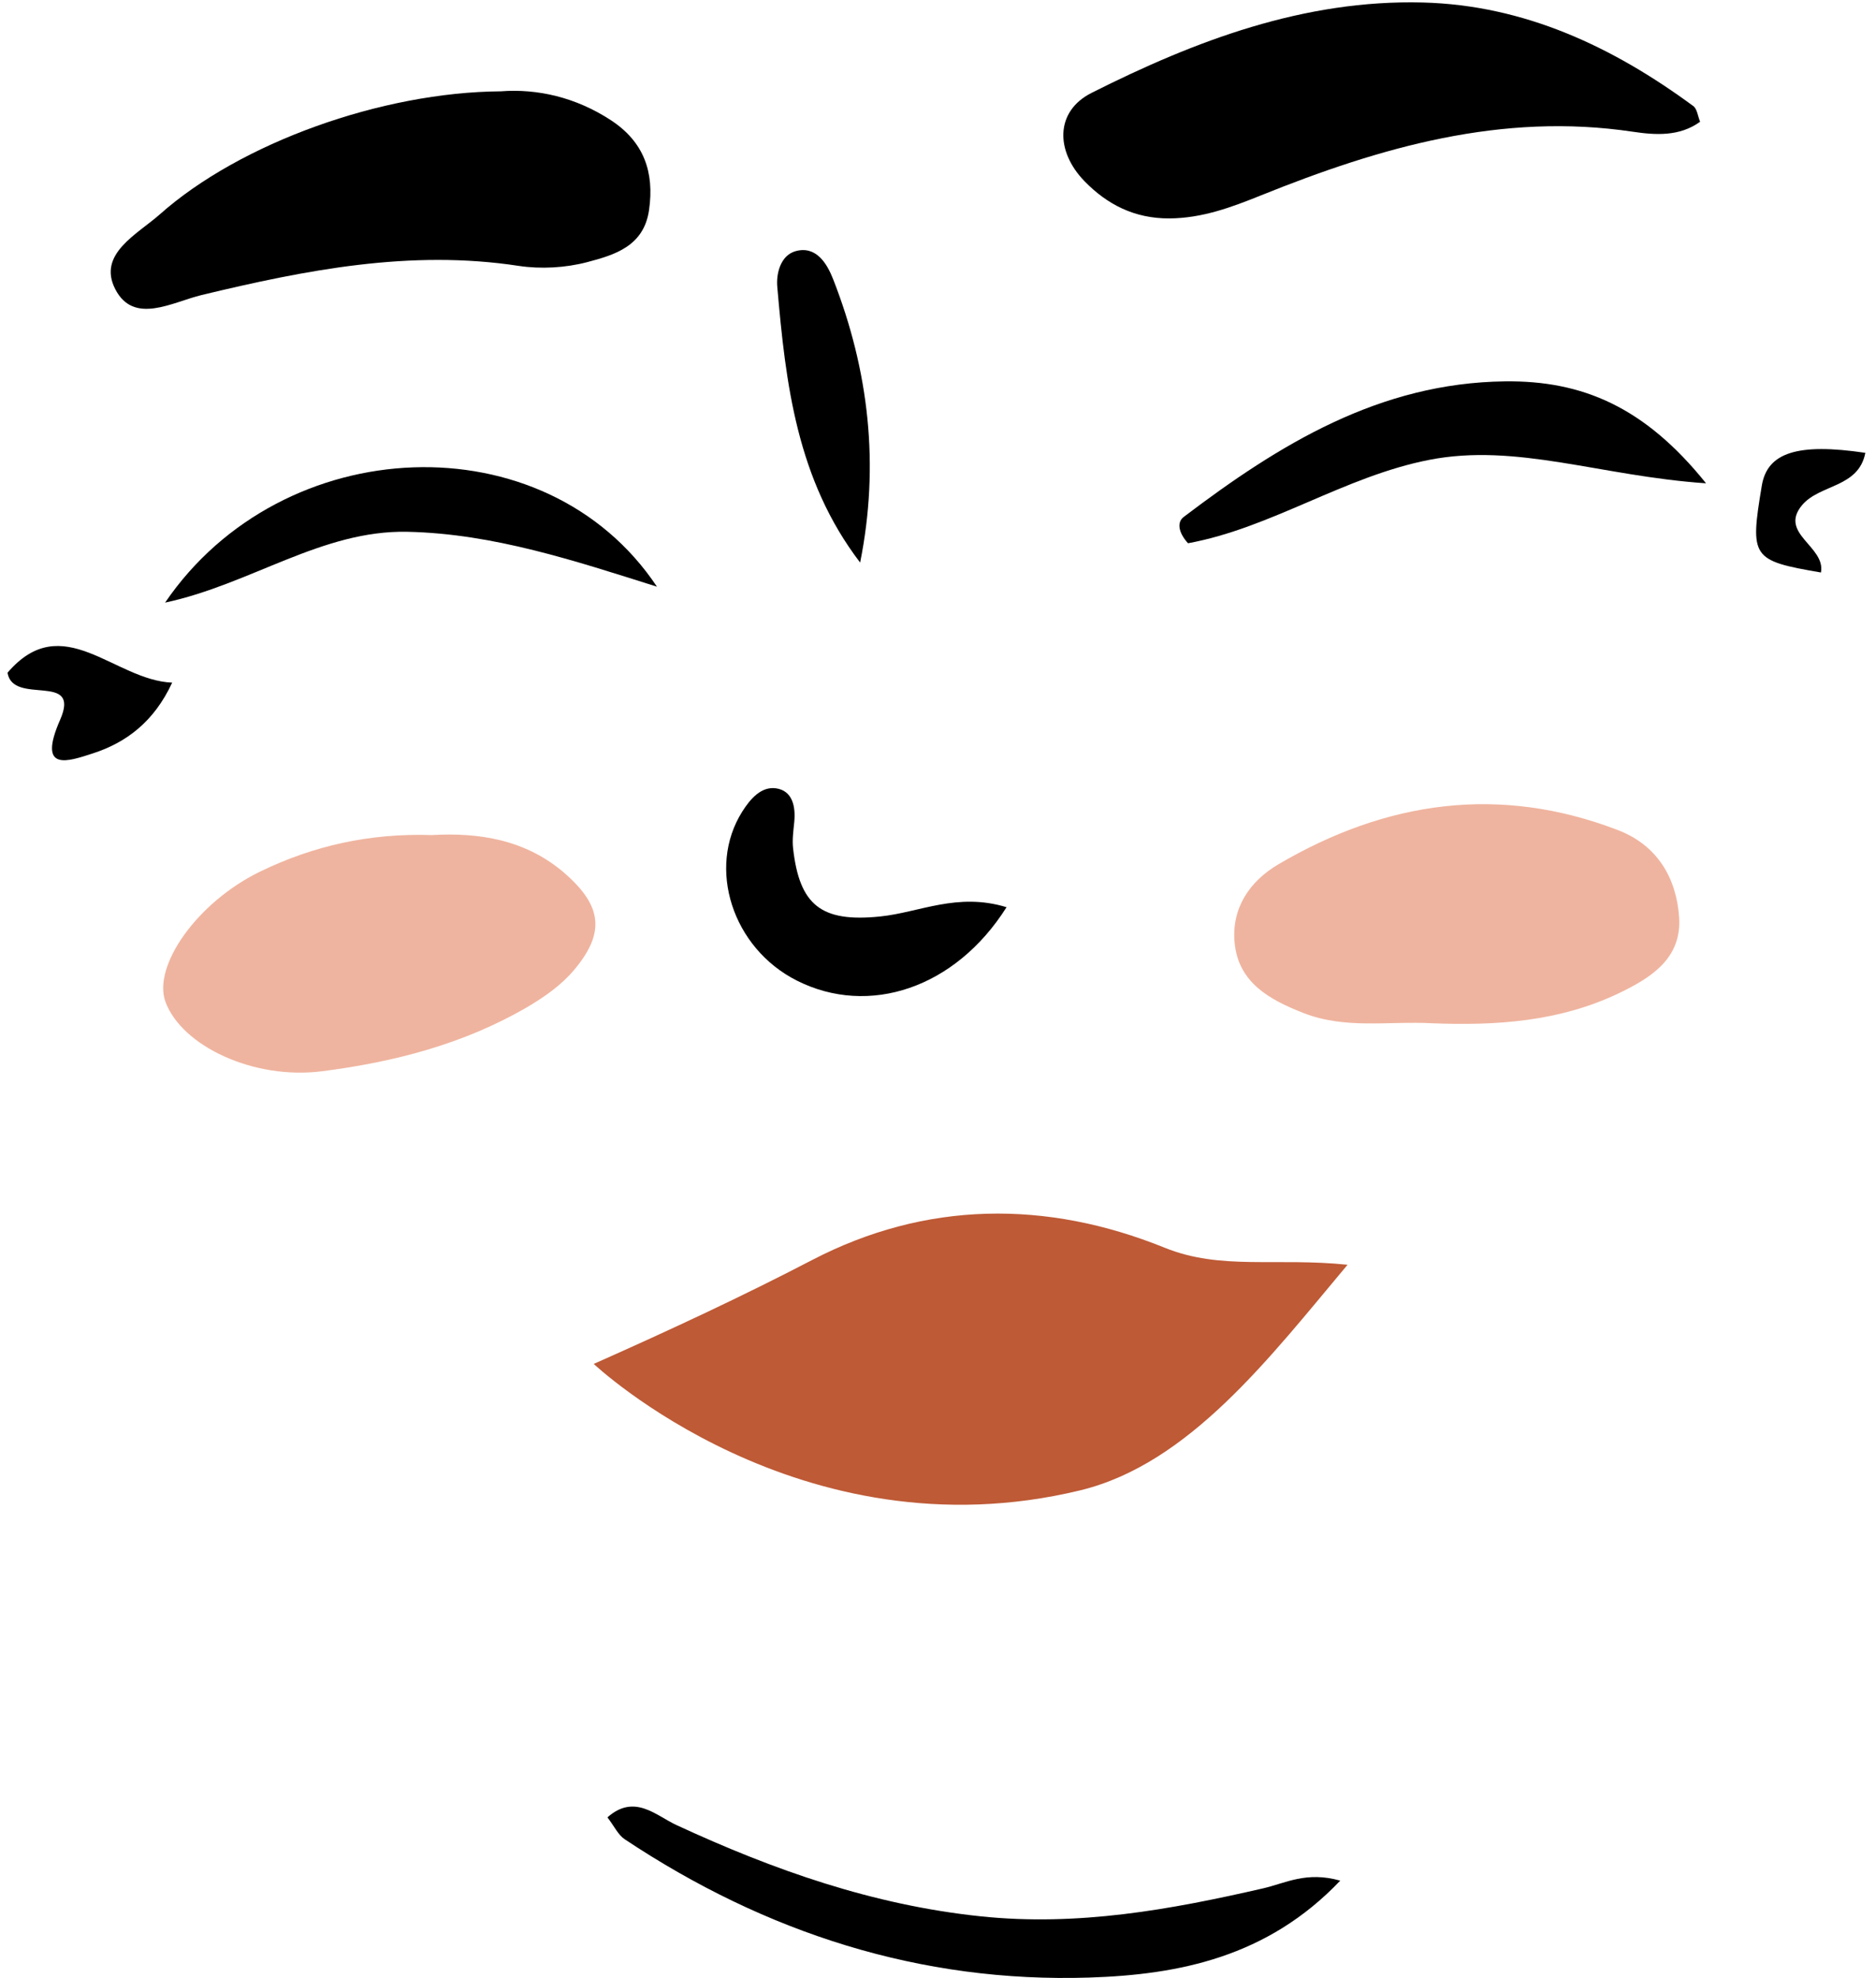
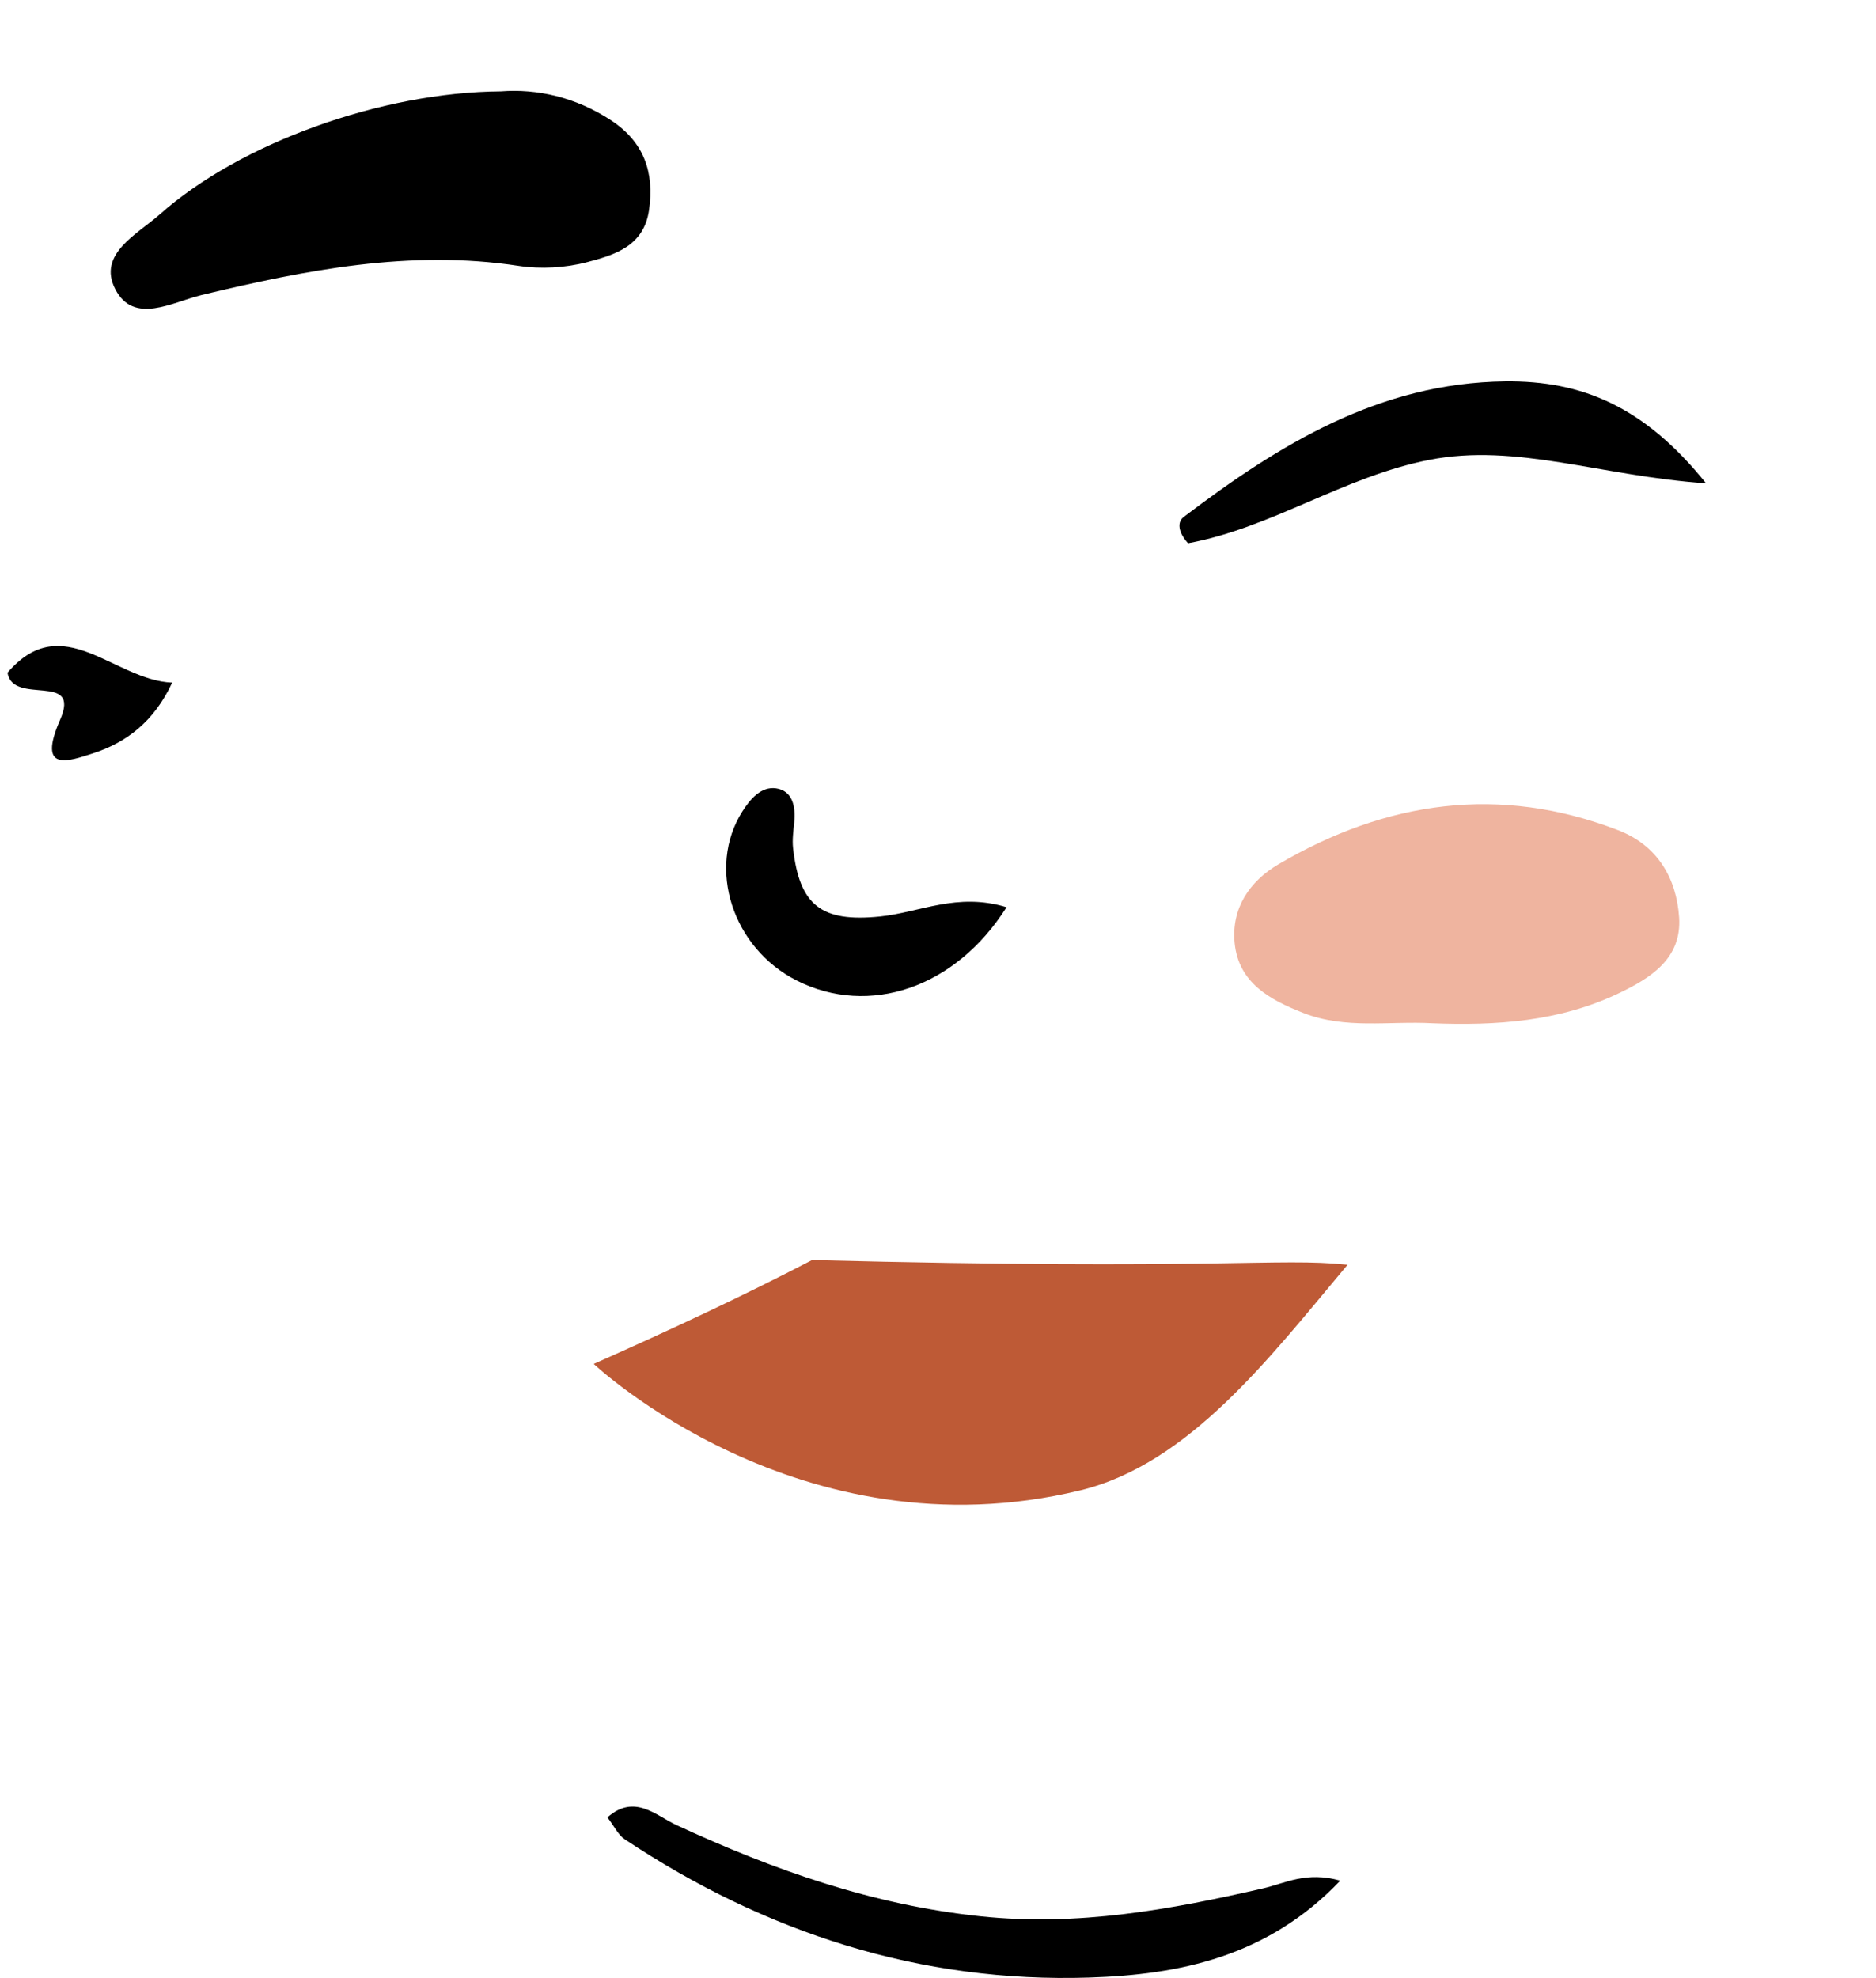
<svg xmlns="http://www.w3.org/2000/svg" width="51.724px" height="54.51px" viewBox="5.793 7.935 51.724 54.51" fill="none">
  <g id="Expression/Blush 2">
    <g id="Group 26">
-       <path id="Fill 1" fill-rule="evenodd" clip-rule="evenodd" d="M22.163 45.527C24.33 44.564 26.272 43.658 28.183 42.664C31.309 41.039 34.63 40.999 37.906 42.325C39.453 42.952 40.986 42.59 42.947 42.794C40.81 45.339 38.585 48.283 35.574 49.012C27.84 50.884 22.163 45.527 22.163 45.527Z" fill="#BE5A36" />
+       <path id="Fill 1" fill-rule="evenodd" clip-rule="evenodd" d="M22.163 45.527C24.33 44.564 26.272 43.658 28.183 42.664C39.453 42.952 40.986 42.59 42.947 42.794C40.81 45.339 38.585 48.283 35.574 49.012C27.84 50.884 22.163 45.527 22.163 45.527Z" fill="#BE5A36" />
      <path id="Fill 8" fill-rule="evenodd" clip-rule="evenodd" d="M45.281 36.138C44.096 36.073 42.886 36.309 41.733 35.856C40.812 35.495 39.943 35.03 39.834 33.928C39.74 32.973 40.24 32.225 41.048 31.752C44.017 30.011 47.133 29.558 50.404 30.815C51.487 31.232 52.016 32.132 52.089 33.222C52.163 34.352 51.313 34.887 50.419 35.314C48.788 36.092 47.05 36.208 45.281 36.138" fill="#EFB49F" />
-       <path id="Fill 10" fill-rule="evenodd" clip-rule="evenodd" d="M17.698 30.951C18.977 30.878 20.294 31.063 21.387 32.025C22.392 32.911 22.485 33.652 21.61 34.682C21.262 35.094 20.785 35.426 20.314 35.701C18.57 36.715 16.642 37.21 14.668 37.461C12.774 37.701 10.81 36.762 10.357 35.553C9.992 34.576 11.211 32.804 12.982 31.949C14.421 31.253 15.97 30.895 17.698 30.951" fill="#EFB49F" />
      <path id="Fill 12" fill-rule="evenodd" clip-rule="evenodd" d="M42.745 59.769C40.733 61.885 38.279 62.361 35.83 62.44C31.175 62.591 26.896 61.208 23.017 58.628C22.835 58.507 22.73 58.271 22.541 58.025C23.288 57.362 23.878 57.976 24.444 58.237C27.122 59.476 29.858 60.442 32.837 60.753C35.508 61.032 38.06 60.57 40.62 59.981C41.233 59.84 41.81 59.504 42.745 59.769" fill="black" />
      <path id="Fill 18" fill-rule="evenodd" clip-rule="evenodd" d="M33.545 32.939C32.133 35.176 29.746 35.961 27.764 34.962C25.986 34.066 25.277 31.859 26.258 30.304C26.482 29.948 26.784 29.607 27.186 29.662C27.643 29.726 27.735 30.163 27.691 30.598C27.668 30.835 27.633 31.079 27.659 31.313C27.836 32.885 28.432 33.361 30.058 33.195C31.142 33.085 32.183 32.524 33.545 32.939" fill="black" />
    </g>
-     <path id="Fill 3" fill-rule="evenodd" clip-rule="evenodd" d="M52.667 11.291C52.096 11.705 51.427 11.657 50.814 11.566C47.199 11.025 43.855 11.993 40.565 13.318C39.753 13.645 38.943 13.95 38.032 13.955C37.075 13.959 36.322 13.574 35.694 12.929C34.891 12.103 34.88 11.003 35.891 10.494C38.749 9.056 41.745 7.92 45.021 8.004C47.82 8.076 50.256 9.222 52.479 10.858C52.587 10.938 52.605 11.142 52.667 11.291" fill="black" />
    <path id="Fill 6" fill-rule="evenodd" clip-rule="evenodd" d="M19.601 10.452C20.601 10.375 21.667 10.613 22.639 11.25C23.545 11.845 23.839 12.678 23.688 13.725C23.545 14.724 22.734 14.962 21.983 15.16C21.383 15.317 20.707 15.356 20.093 15.263C17.105 14.807 14.228 15.375 11.351 16.067C10.545 16.261 9.481 16.897 8.971 15.905C8.472 14.935 9.579 14.393 10.198 13.844C12.415 11.875 16.316 10.474 19.601 10.452" fill="black" />
    <path id="Fill 11" fill-rule="evenodd" clip-rule="evenodd" d="M52.831 21.256C49.916 21.056 47.603 20.138 45.197 20.61C42.858 21.067 40.837 22.49 38.548 22.908C38.273 22.603 38.245 22.323 38.428 22.184C41.062 20.187 43.818 18.487 47.291 18.446C49.413 18.421 51.139 19.147 52.831 21.256" fill="black" />
-     <path id="Fill 13" fill-rule="evenodd" clip-rule="evenodd" d="M23.906 24.105C21.646 23.393 19.401 22.643 17.026 22.592C14.669 22.542 12.71 24.038 10.345 24.544C13.576 19.801 20.831 19.493 23.906 24.105" fill="black" />
-     <path id="Fill 17" fill-rule="evenodd" clip-rule="evenodd" d="M29.508 23.44C27.758 21.151 27.455 18.504 27.224 15.844C27.189 15.448 27.328 14.968 27.73 14.857C28.296 14.701 28.595 15.2 28.763 15.628C29.751 18.15 30.048 20.753 29.508 23.44" fill="black" />
    <path id="Fill 19" fill-rule="evenodd" clip-rule="evenodd" d="M10.54 26.749C10.041 27.829 9.269 28.404 8.352 28.7C7.682 28.916 6.809 29.237 7.451 27.773C8.035 26.439 6.153 27.395 6 26.477C7.519 24.699 8.94 26.689 10.54 26.749" fill="black" />
-     <path id="Fill 21" fill-rule="evenodd" clip-rule="evenodd" d="M57.223 20.416C57.036 21.385 55.962 21.276 55.476 21.861C54.827 22.642 56.136 22.996 55.999 23.714C54.084 23.385 54.037 23.311 54.369 21.317C54.521 20.407 55.358 20.139 57.223 20.416" fill="black" />
  </g>
</svg>